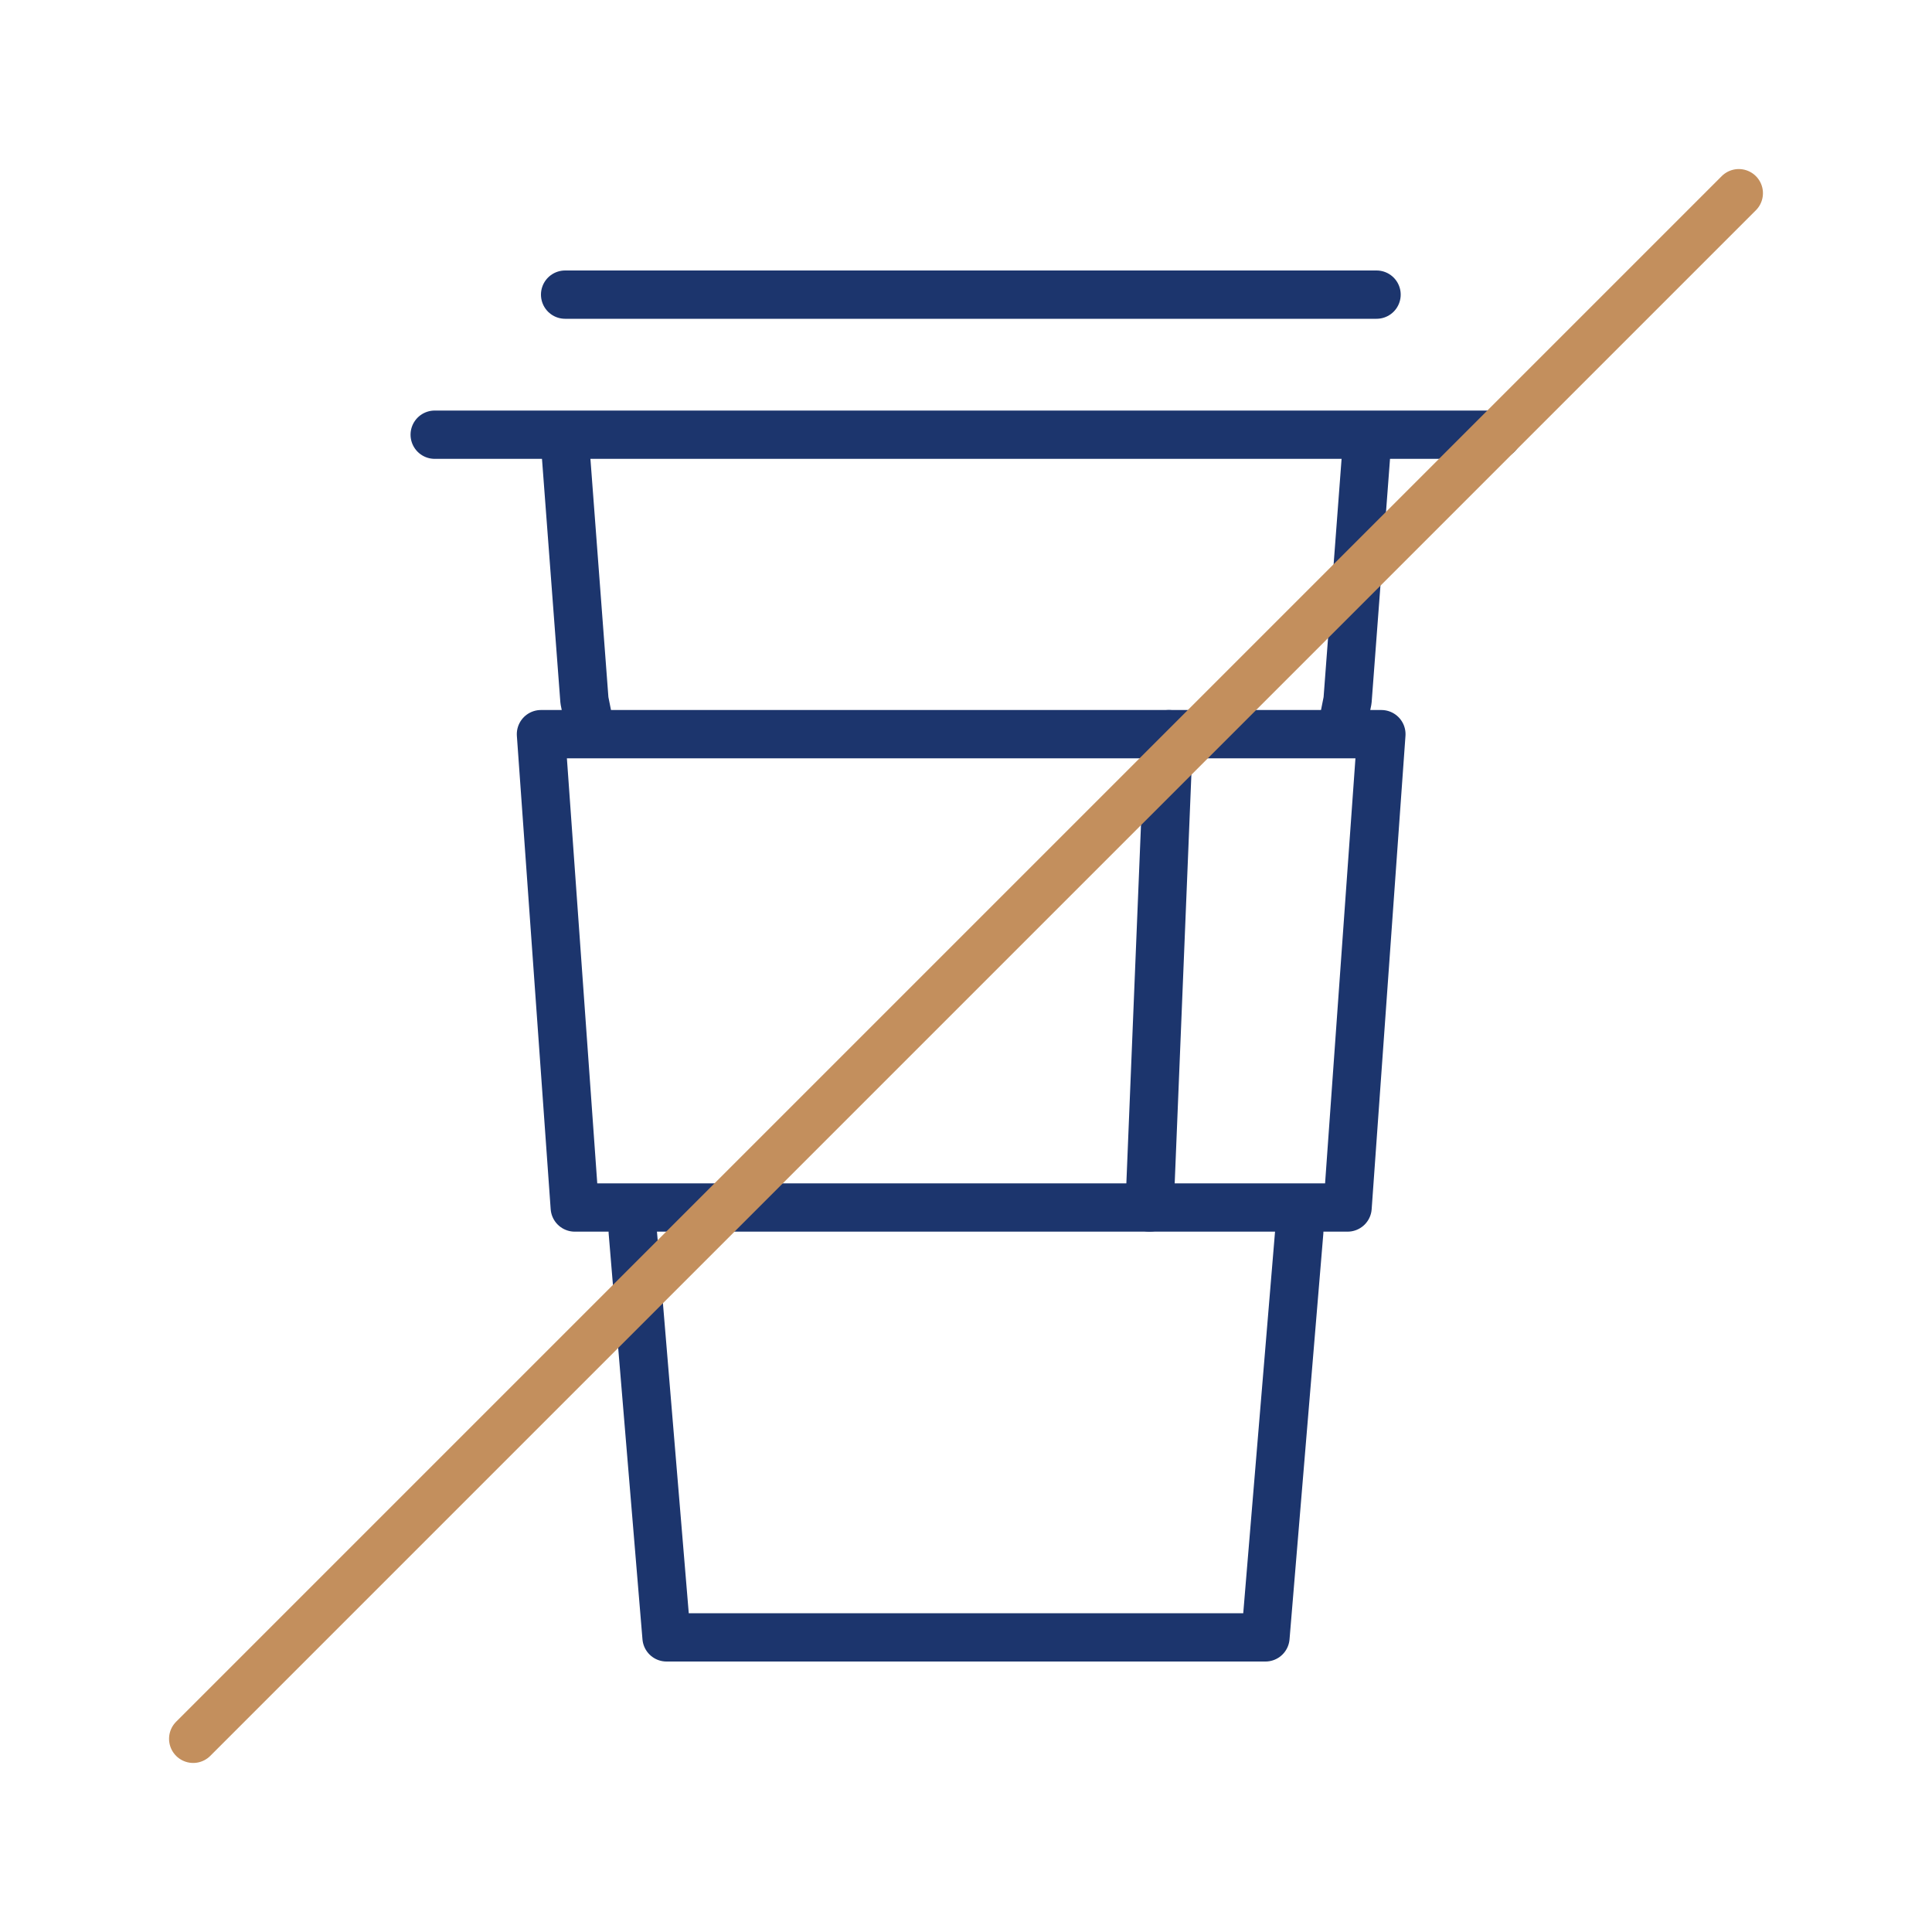
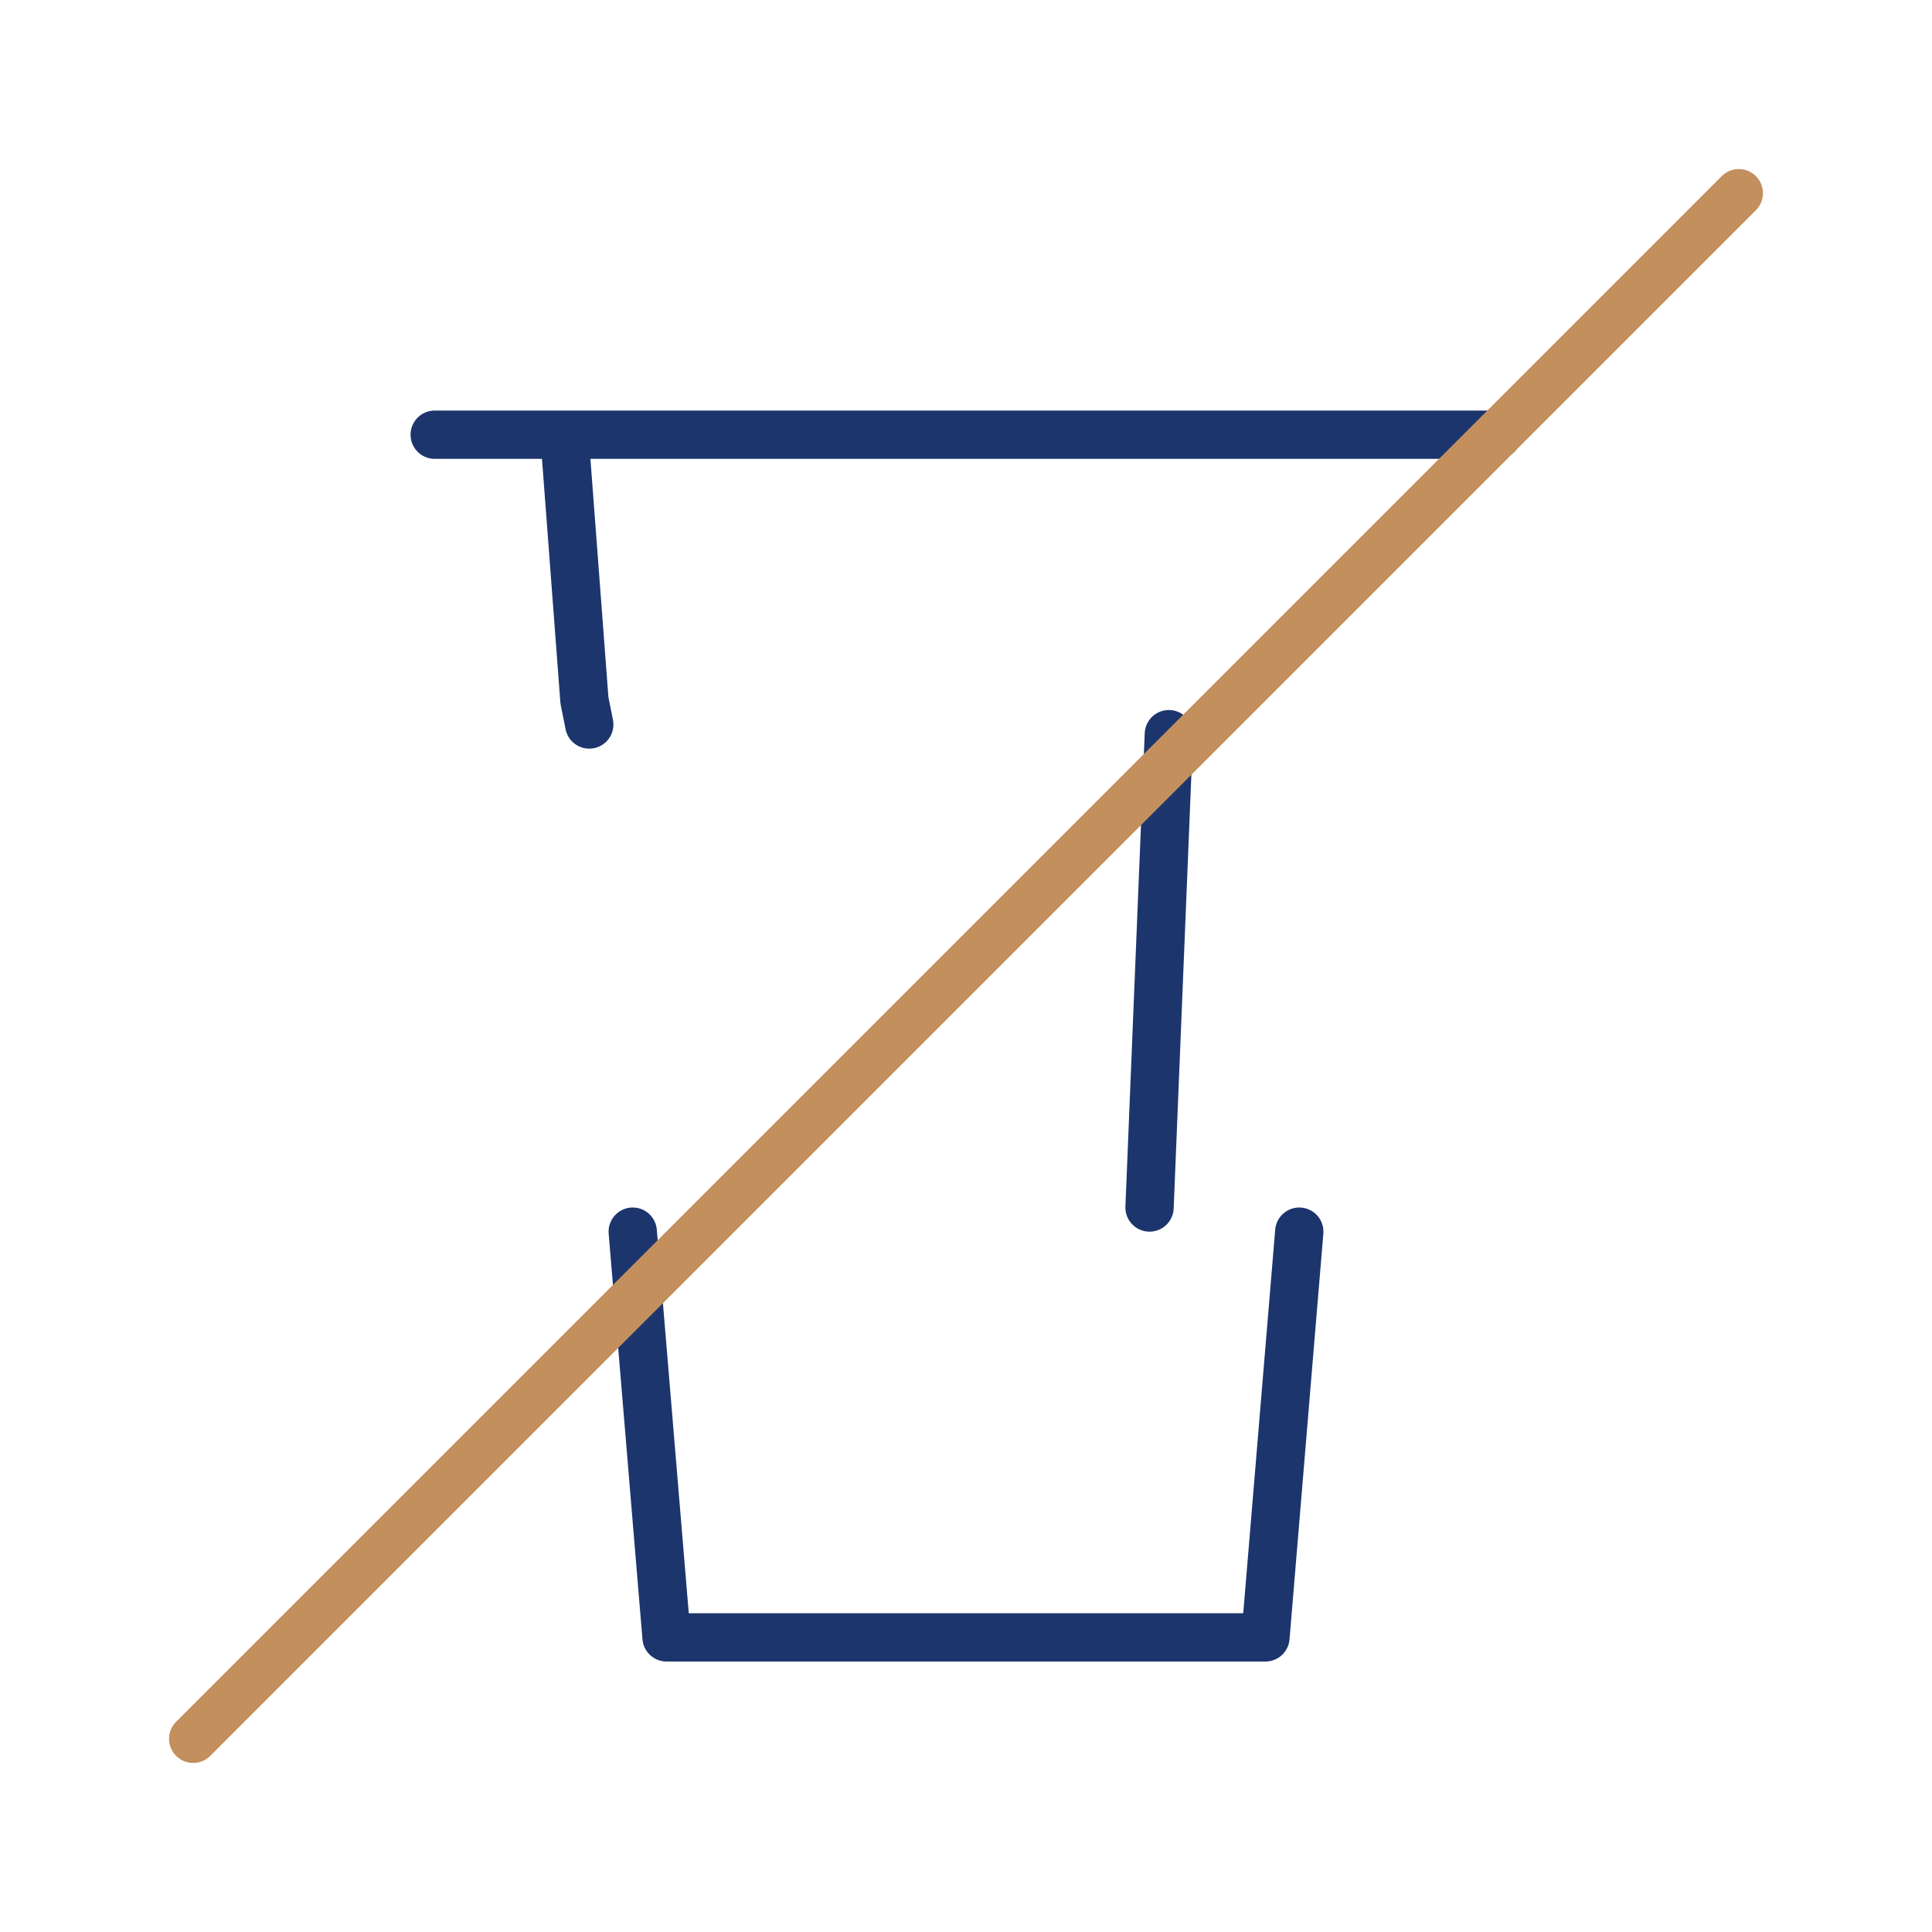
<svg xmlns="http://www.w3.org/2000/svg" version="1.1" id="레이어_1" x="0px" y="0px" viewBox="0 0 40 40" style="enable-background:new 0 0 40 40;" xml:space="preserve">
  <style type="text/css">
	.st0{fill:none;stroke:#1C356D;stroke-linecap:round;stroke-linejoin:round;stroke-miterlimit:10;}
	.st1{fill:none;stroke:#C38F5D;stroke-linecap:round;stroke-linejoin:round;stroke-miterlimit:10;}
</style>
  <g>
    <polyline class="st0" points="12.2,15 12.1,14.5 11.7,9.2  " />
    <polyline class="st0" points="26.9,25.5 26.2,33.9 19.8,33.9 13.8,33.9 13.1,25.5  " />
-     <polyline class="st0" points="28.3,9.2 27.9,14.5 27.8,15  " />
    <line class="st0" x1="9" y1="9" x2="31" y2="9" />
-     <line class="st0" x1="11.7" y1="6.1" x2="28.5" y2="6.1" />
-     <polygon class="st0" points="27.9,25 11.9,25 11.2,15.2 28.6,15.2  " />
    <line class="st0" x1="24.2" y1="15.2" x2="23.8" y2="25" />
  </g>
  <g>
    <line class="st1" x1="36" y1="4" x2="4" y2="36" />
  </g>
</svg>